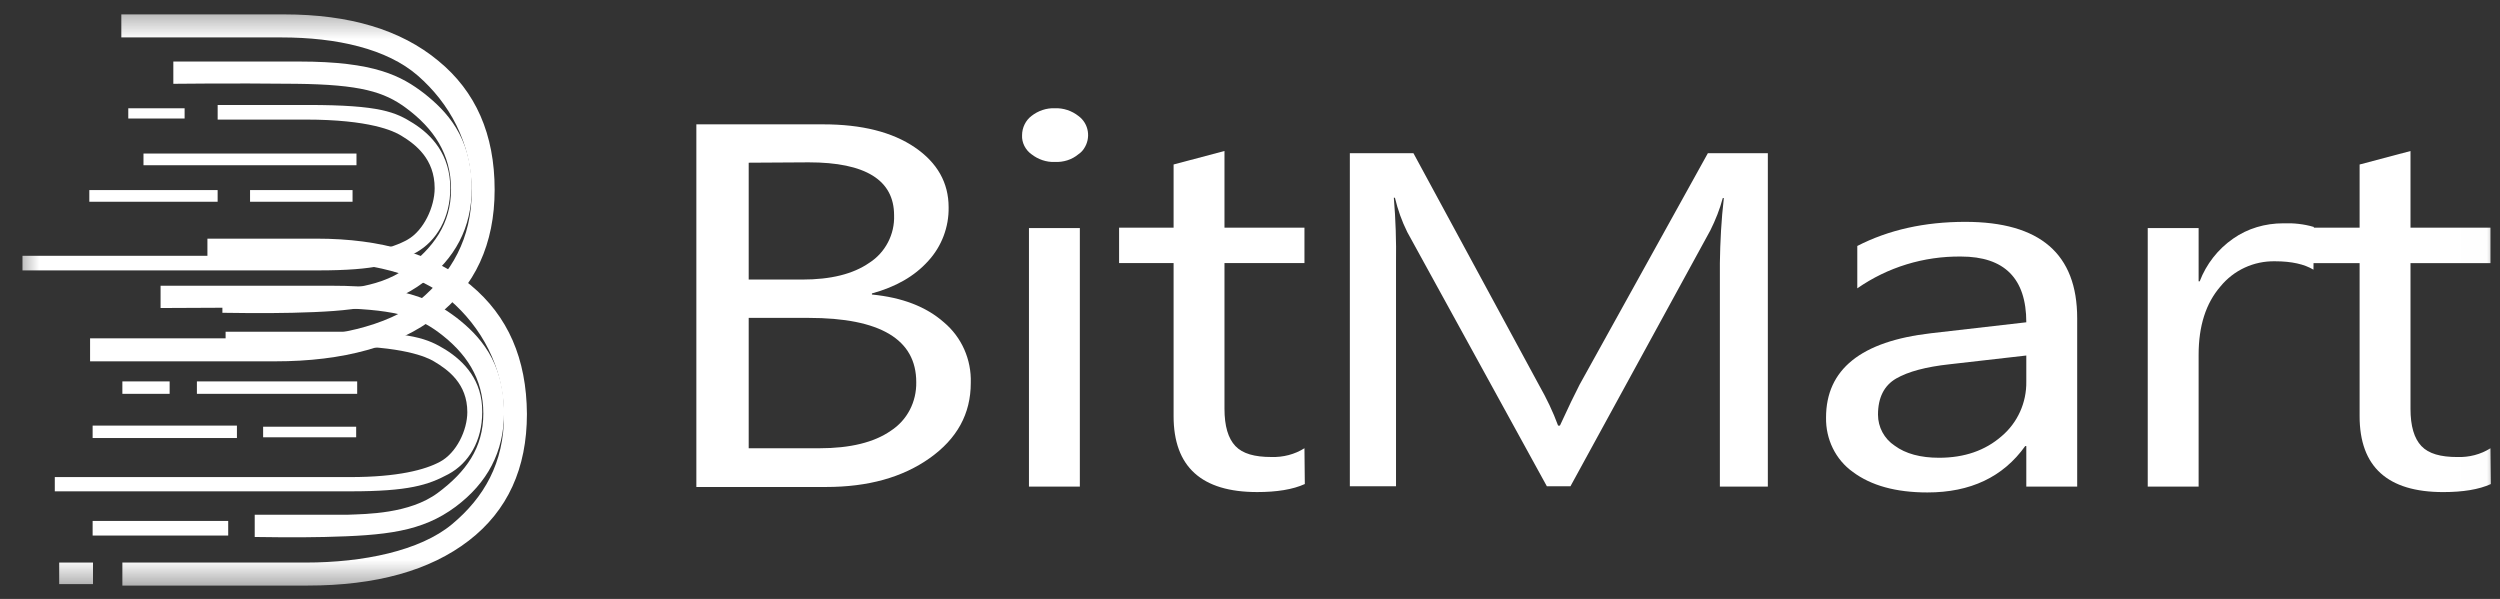
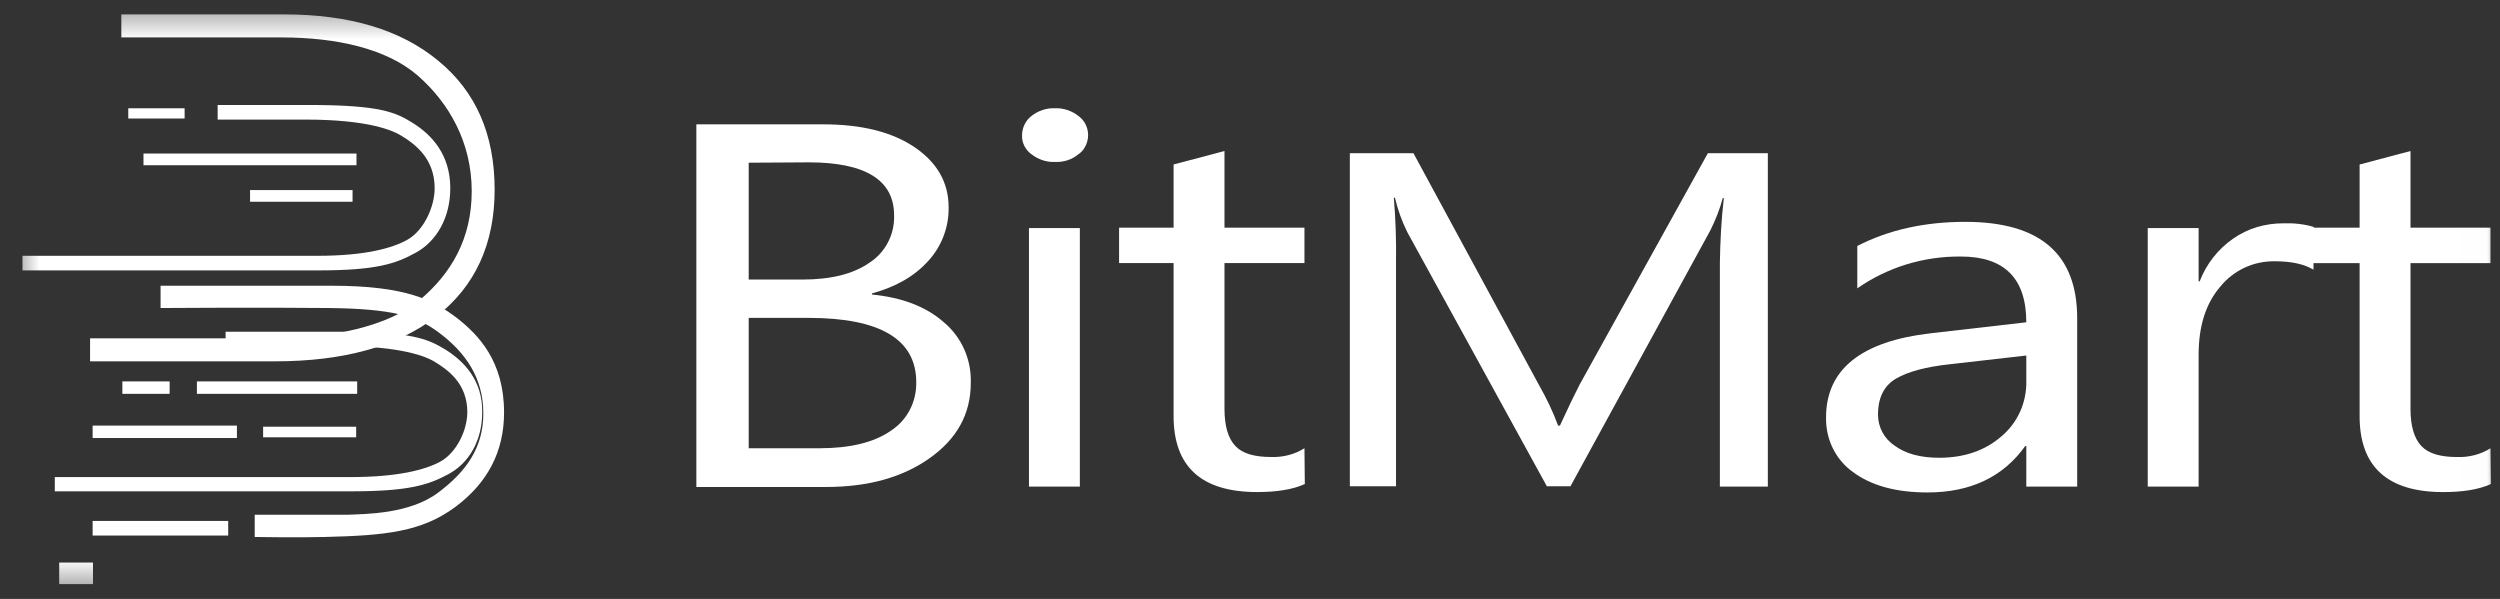
<svg xmlns="http://www.w3.org/2000/svg" width="96" height="23" viewBox="0 0 96 23" fill="none">
  <rect x="0" y="0" width="96" height="23" fill="#333333" stroke="none" />
  <mask id="mask0_156_2698" mask-units="userSpaceOnUse" x="0" y="0" width="96" height="23">
    <path d="M95.992 0.347H0.502V22.605H95.992V0.347Z" fill="white" />
  </mask>
  <g mask="url(#mask0_156_2698)">
    <path d="M16.83 2.334C15.393 1.142 13.425 0.553 10.912 0.553H4.659V1.437H10.801C12.936 1.437 14.862 1.872 16.049 2.909C17.235 3.947 18.114 5.462 18.114 7.341C18.114 9.164 17.333 10.496 16.118 11.52C14.904 12.543 12.699 12.992 10.508 12.992H3.459V13.875H10.563C13.201 13.875 15.267 13.3 16.76 12.15C18.24 11.001 18.994 9.374 18.994 7.285C18.994 5.153 18.268 3.512 16.83 2.334Z" fill="white" />
-     <path d="M16.301 3.597C15.408 2.91 14.389 2.363 11.486 2.363H6.656V3.218C6.656 3.218 8.82 3.19 11.374 3.218C13.844 3.246 14.752 3.527 15.589 4.144C16.65 4.929 17.32 5.911 17.32 7.271C17.32 8.589 16.65 9.515 15.575 10.314C14.486 11.127 12.812 11.127 12.127 11.155C11.876 11.155 8.54 11.155 8.54 11.155V12.011C8.54 12.011 10.188 12.039 11.22 12.011C13.565 11.955 14.961 11.815 16.259 10.847C17.473 9.935 18.115 8.744 18.115 7.229C18.115 5.238 17.11 4.242 16.301 3.597Z" fill="white" />
    <path d="M15.867 4.732C15.197 4.312 14.611 4.031 11.834 4.031H8.358V4.592H11.736C14.193 4.592 15.114 5.027 15.407 5.209C15.965 5.546 16.691 6.107 16.691 7.228C16.691 7.944 16.272 8.855 15.644 9.206C15.072 9.528 14.025 9.823 12.197 9.823H0.863V10.383H12.225C14.444 10.383 15.197 10.131 15.979 9.696C16.761 9.262 17.291 8.364 17.291 7.228C17.291 5.938 16.579 5.181 15.867 4.732Z" fill="white" />
-     <path d="M18.07 10.945C16.633 9.753 14.665 9.164 12.152 9.164H7.965V10.047H12.027C14.162 10.047 16.088 10.496 17.275 11.52C18.461 12.543 19.354 14.072 19.354 15.951C19.354 17.774 18.587 19.106 17.358 20.13C16.13 21.154 13.939 21.602 11.748 21.602H4.699V22.486H11.803C14.441 22.486 16.507 21.911 18.001 20.761C19.494 19.611 20.234 17.984 20.234 15.895C20.22 13.777 19.508 12.137 18.07 10.945Z" fill="white" />
    <path d="M17.541 12.207C16.648 11.533 15.629 10.972 12.726 10.972H6.166V11.828C6.166 11.828 10.06 11.8 12.614 11.828C15.085 11.856 15.992 12.136 16.829 12.753C17.89 13.539 18.56 14.52 18.56 15.88C18.56 17.199 17.89 18.124 16.816 18.923C15.727 19.737 14.052 19.737 13.368 19.765C13.117 19.765 9.781 19.765 9.781 19.765V20.62C9.781 20.62 11.442 20.648 12.461 20.62C14.806 20.564 16.201 20.424 17.499 19.456C18.714 18.545 19.356 17.353 19.356 15.838C19.356 13.861 18.365 12.851 17.541 12.207Z" fill="white" />
    <path d="M7.561 15.123H13.716V14.646H7.561V15.123Z" fill="white" />
    <path d="M10.104 16.792H13.677V16.386H10.104V16.792Z" fill="white" />
    <path d="M4.699 15.123H6.514V14.646H4.699V15.123Z" fill="white" />
    <path d="M3.557 16.82H9.098V16.343H3.557V16.82Z" fill="white" />
    <path d="M4.926 4.551H7.089V4.158H4.926V4.551Z" fill="white" />
-     <path d="M3.43 7.747H8.357V7.299H3.43V7.747Z" fill="white" />
    <path d="M3.557 20.565H8.763V20.004H3.557V20.565Z" fill="white" />
    <path d="M2.273 22.43H3.571V21.602H2.273V22.43Z" fill="white" />
    <path d="M5.51 6.345H13.689V5.896H5.51V6.345Z" fill="white" />
    <path d="M9.602 7.747H13.538V7.299H9.602V7.747Z" fill="white" />
    <path d="M17.108 13.426C16.438 13.02 15.851 12.739 13.074 12.739H8.663V13.286H12.99C15.447 13.286 16.382 13.707 16.661 13.875C17.205 14.197 17.945 14.73 17.945 15.824C17.945 16.525 17.526 17.395 16.898 17.731C16.326 18.04 15.279 18.32 13.451 18.32H2.104V18.867H13.465C15.684 18.867 16.438 18.629 17.219 18.208C18.001 17.787 18.517 16.932 18.517 15.824C18.531 14.604 17.82 13.875 17.108 13.426Z" fill="white" />
    <path d="M28.75 12.207V17.213H31.472C32.644 17.213 33.565 16.989 34.208 16.541C34.836 16.134 35.198 15.433 35.184 14.675C35.184 13.035 33.803 12.207 31.053 12.207H28.75ZM28.75 6.248V10.735H30.802C31.904 10.735 32.756 10.525 33.384 10.09C33.998 9.697 34.361 8.996 34.333 8.267C34.333 6.921 33.244 6.234 31.053 6.234L28.75 6.248ZM26.74 18.686V4.775H31.611C33.091 4.775 34.263 5.07 35.129 5.659C35.994 6.248 36.427 7.019 36.427 7.958C36.441 8.716 36.161 9.459 35.645 10.02C35.115 10.609 34.403 11.015 33.482 11.268V11.31C34.64 11.422 35.561 11.773 36.245 12.376C36.929 12.95 37.306 13.806 37.278 14.703C37.278 15.895 36.748 16.849 35.701 17.592C34.654 18.335 33.328 18.7 31.723 18.7H26.74V18.686Z" fill="white" />
    <path d="M39.512 18.685H41.466V8.757H39.512V18.685ZM40.503 6.219C40.182 6.233 39.861 6.12 39.61 5.924C39.373 5.756 39.233 5.475 39.247 5.195C39.247 4.9 39.387 4.62 39.61 4.452C39.861 4.255 40.182 4.143 40.503 4.157C40.838 4.143 41.159 4.255 41.41 4.452C41.815 4.746 41.899 5.307 41.62 5.714C41.564 5.798 41.494 5.868 41.41 5.924C41.159 6.134 40.838 6.233 40.503 6.219Z" fill="white" />
    <path d="M50.105 18.587C49.644 18.797 49.03 18.895 48.276 18.895C46.141 18.895 45.066 17.928 45.066 15.978V10.103H42.973V8.742H45.066V6.316L47.02 5.798V8.742H50.091V10.103H47.02V15.698C47.02 16.357 47.16 16.834 47.439 17.128C47.718 17.423 48.179 17.549 48.821 17.549C49.267 17.563 49.714 17.451 50.091 17.212L50.105 18.587Z" fill="white" />
    <path d="M67.871 18.686H66.043V10.104C66.056 9.276 66.098 8.435 66.196 7.607H66.154C66.043 8.028 65.875 8.449 65.68 8.841L60.306 18.672H59.399L54.039 8.912C53.83 8.491 53.676 8.056 53.565 7.593H53.523C53.593 8.421 53.62 9.262 53.607 10.104V18.672H51.834V5.883H54.276L59.106 14.801C59.385 15.292 59.636 15.811 59.831 16.344H59.901C60.222 15.643 60.474 15.124 60.655 14.773L65.582 5.883H67.885V18.686" fill="white" />
    <path d="M77.81 13.652L74.865 13.988C73.958 14.086 73.274 14.269 72.813 14.535C72.353 14.802 72.115 15.264 72.115 15.923C72.115 16.4 72.353 16.849 72.757 17.115C73.176 17.424 73.749 17.578 74.46 17.578C75.438 17.578 76.233 17.298 76.861 16.751C77.475 16.232 77.824 15.461 77.81 14.647V13.652ZM79.764 18.686H77.81V17.129H77.768C76.917 18.321 75.66 18.91 74.014 18.91C72.799 18.91 71.85 18.644 71.152 18.125C70.482 17.648 70.106 16.863 70.12 16.036C70.12 14.185 71.46 13.105 74.153 12.796L77.81 12.376C77.81 10.693 76.973 9.851 75.298 9.851C73.874 9.837 72.492 10.258 71.32 11.072V9.445C72.52 8.828 73.902 8.519 75.466 8.519C78.34 8.519 79.764 9.753 79.764 12.221V18.686Z" fill="white" />
    <path d="M88.837 10.356C88.488 10.145 87.999 10.033 87.358 10.033C86.548 10.019 85.78 10.37 85.264 11.001C84.706 11.646 84.427 12.515 84.427 13.623V18.685H82.473V8.757H84.427V10.804H84.468C84.72 10.145 85.166 9.57 85.752 9.164C86.31 8.771 86.981 8.575 87.679 8.575C88.07 8.561 88.474 8.603 88.851 8.715L88.837 10.356Z" fill="white" />
    <path d="M95.648 18.588C95.188 18.798 94.573 18.896 93.82 18.896C91.684 18.896 90.609 17.928 90.609 15.979V10.104H88.516V8.743H90.609V6.317L92.563 5.799V8.743H95.634V10.104H92.563V15.699C92.563 16.358 92.703 16.835 92.982 17.129C93.261 17.424 93.722 17.55 94.364 17.55C94.81 17.564 95.257 17.452 95.634 17.213L95.648 18.588Z" fill="white" />
  </g>
</svg>